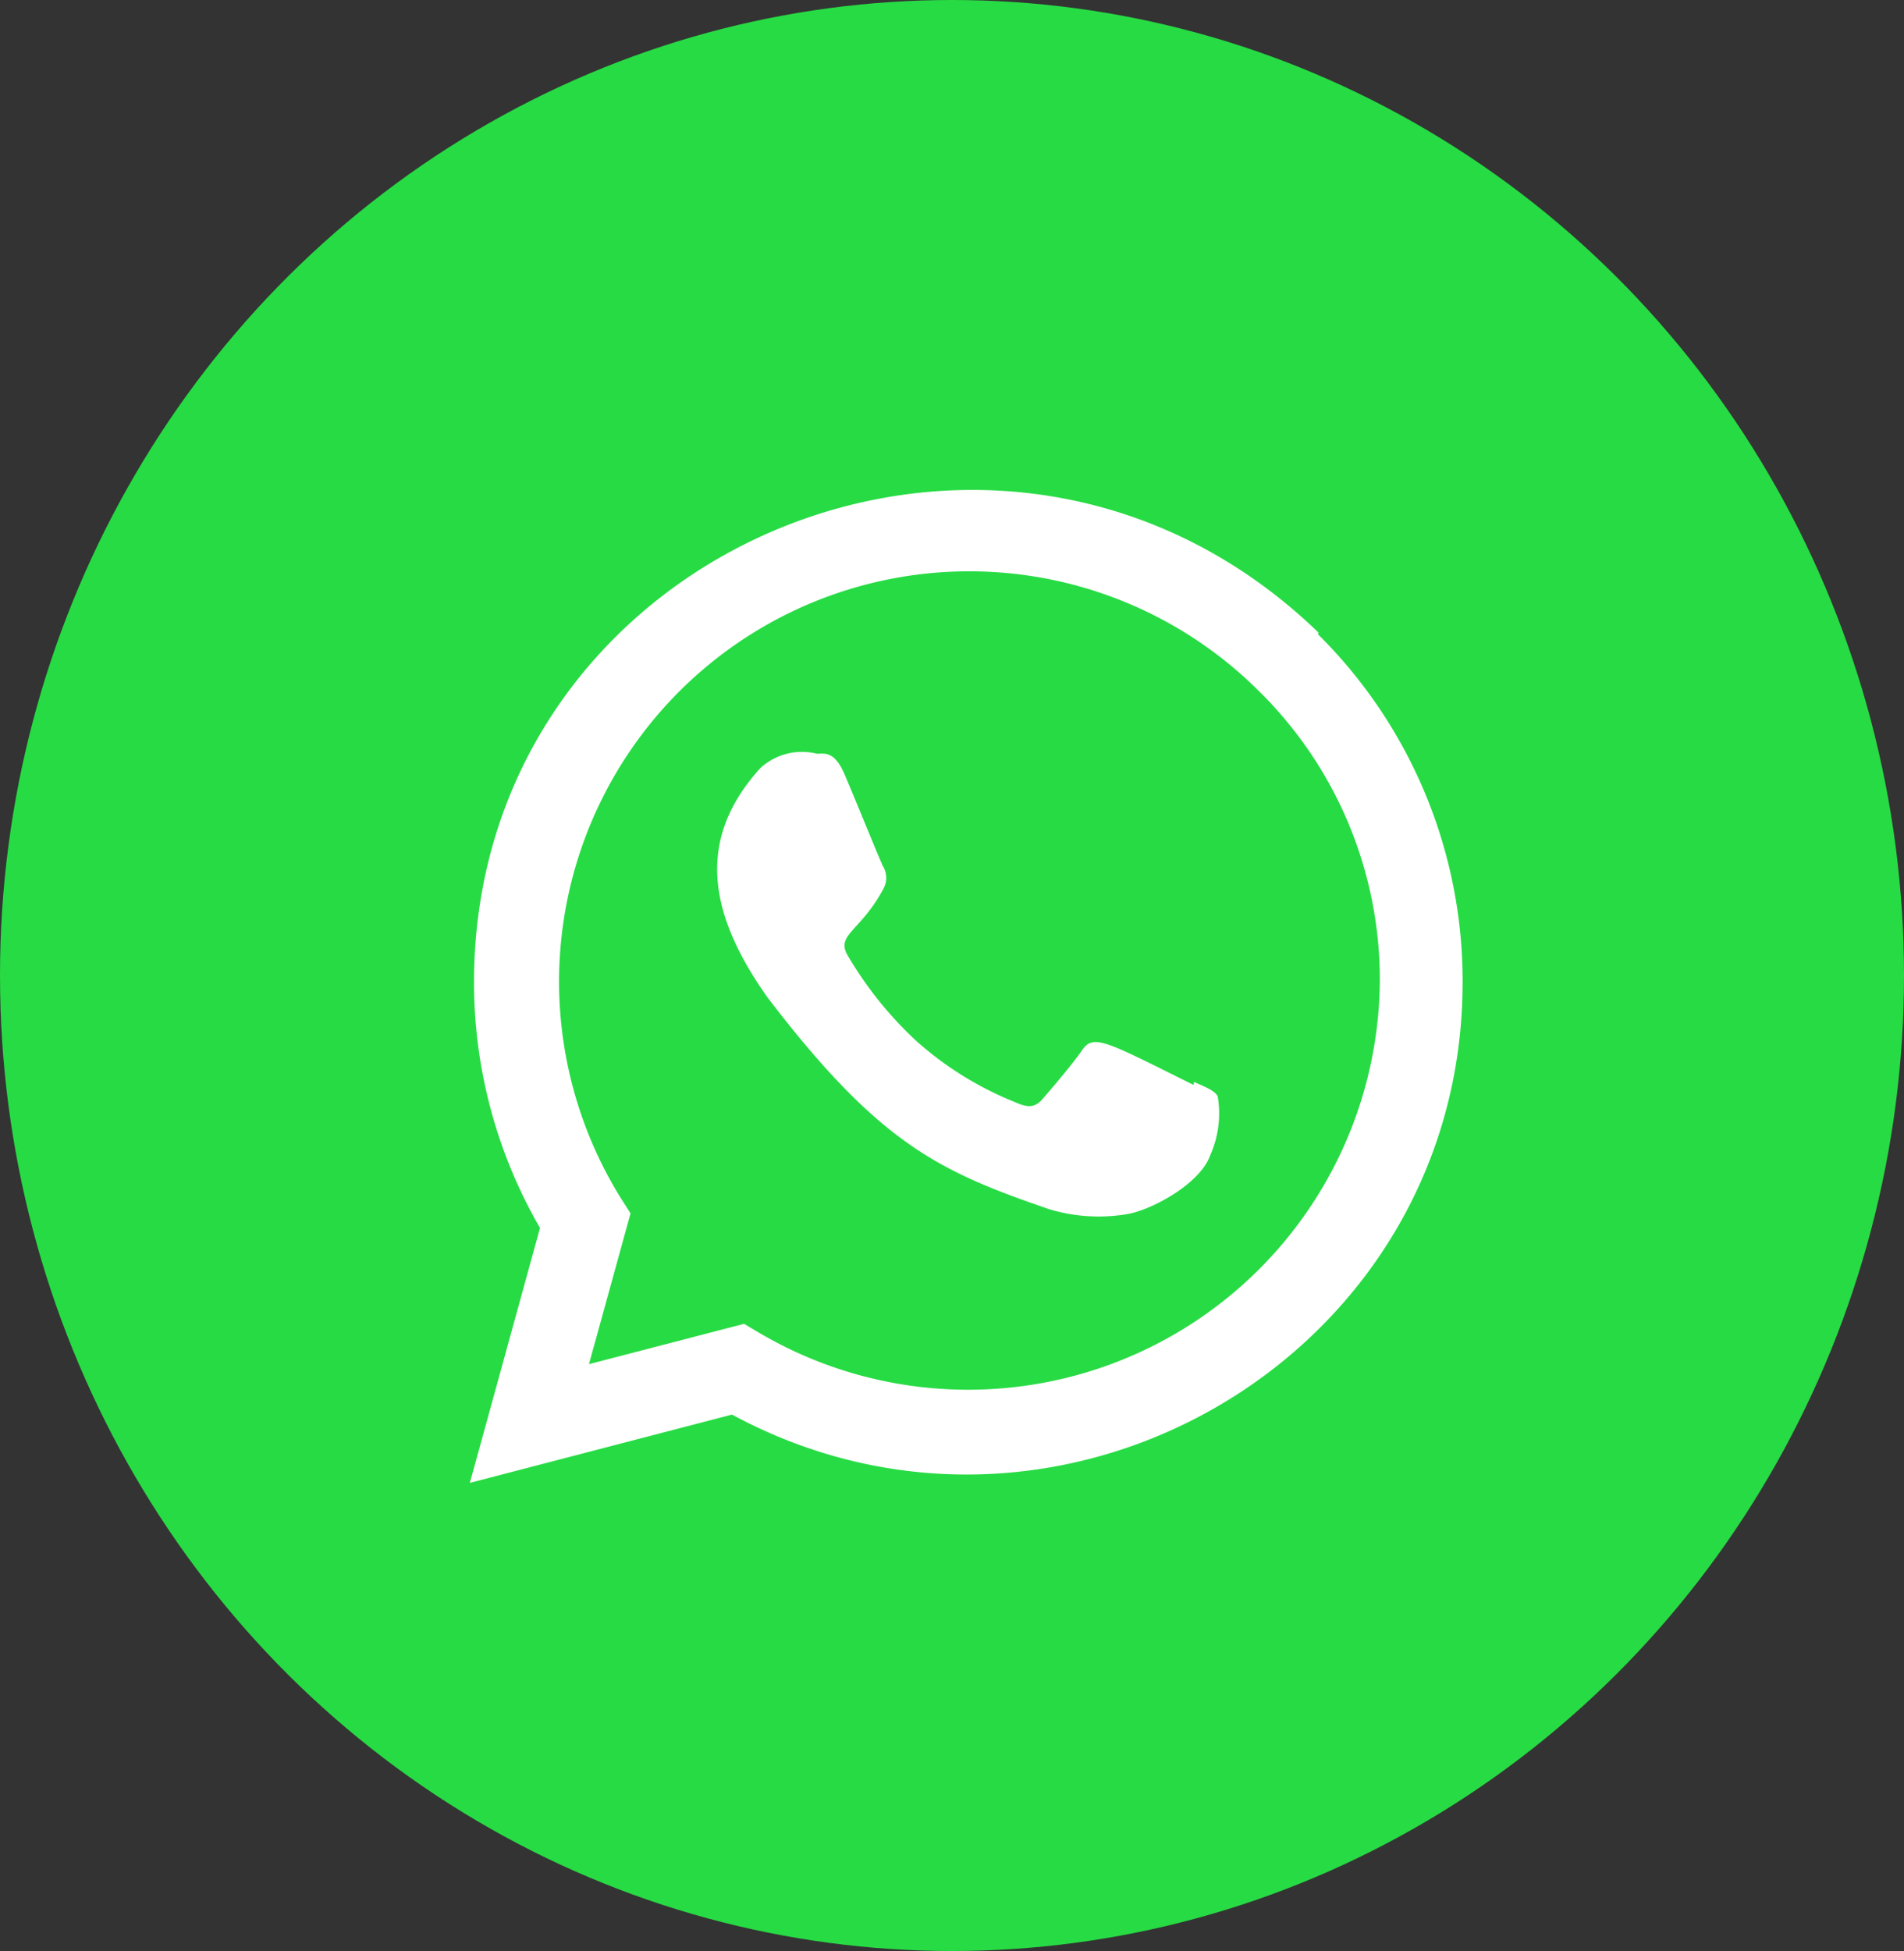
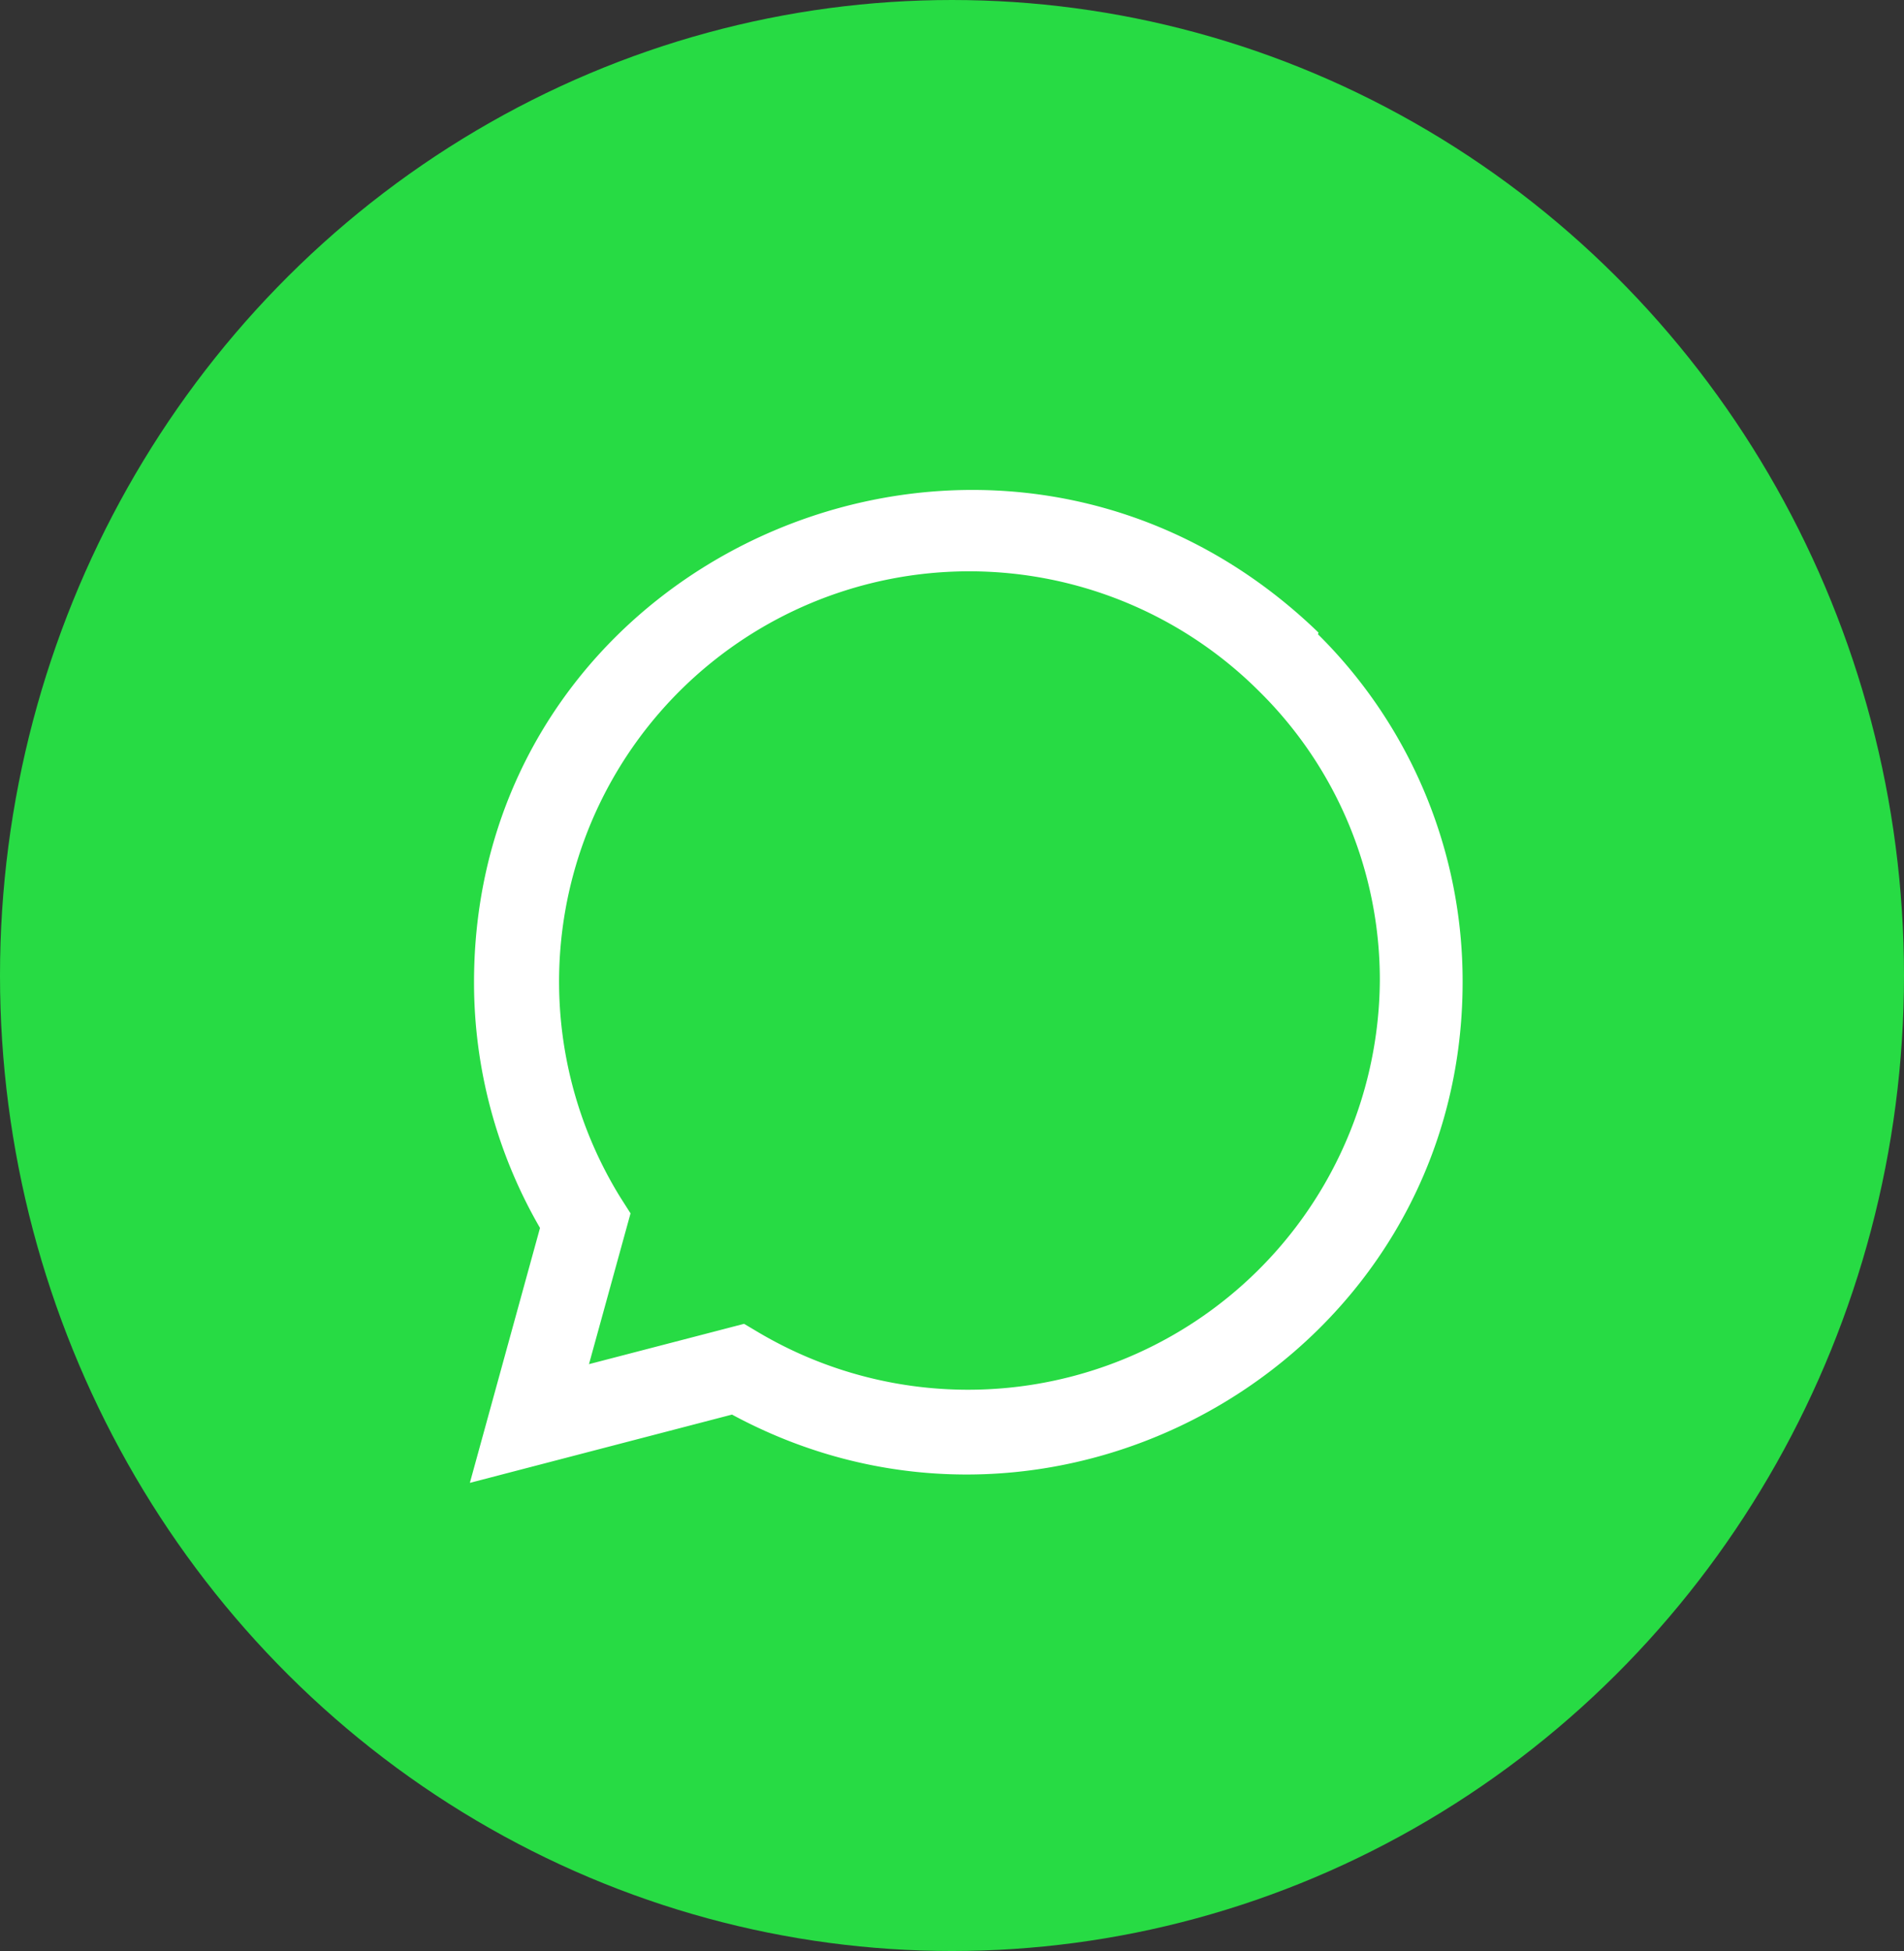
<svg xmlns="http://www.w3.org/2000/svg" width="69.002" height="70.685" viewBox="0 0 69.002 70.685">
  <rect x="0" y="0" width="69.002" height="70.685" fill="#333333" stroke="none" />
  <g id="Group_174350" data-name="Group 174350" transform="translate(-1236.998 -672)">
    <ellipse id="Ellipse_1235" data-name="Ellipse 1235" cx="34.501" cy="35.343" rx="34.501" ry="35.343" transform="translate(1236.998 672)" fill="#27db44" />
    <g id="_2253" data-name="2253" transform="translate(1254.026 689.751)">
-       <path id="Path_63417" data-name="Path 63417" d="M23.26,18.276l-.013.112c-3.3-1.643-3.641-1.862-4.067-1.223-.3.442-1.156,1.445-1.415,1.742s-.523.315-.968.112a12.165,12.165,0,0,1-3.6-2.226,13.6,13.6,0,0,1-2.488-3.1c-.439-.758.48-.866,1.316-2.449a.824.824,0,0,0-.037-.785c-.112-.225-1.007-2.428-1.382-3.307s-.73-.764-1.007-.764a2.231,2.231,0,0,0-2.05.516c-2.419,2.659-1.809,5.4.261,8.319,4.068,5.324,6.235,6.3,10.2,7.665a6.2,6.2,0,0,0,2.818.181c.86-.136,2.649-1.081,3.022-2.137a3.71,3.71,0,0,0,.27-2.136c-.111-.2-.4-.315-.854-.517Z" transform="translate(2.982 3.17)" fill="#fff" />
      <path id="Path_63418" data-name="Path 63418" d="M30.757,5.17C19.232-5.971.159,2.109.151,17.827a17.741,17.741,0,0,0,2.391,8.911L0,35.974,9.5,33.5c11.849,6.4,26.472-2.1,26.478-15.662A17.678,17.678,0,0,0,30.735,5.228Zm2.221,12.616a14.923,14.923,0,0,1-22.5,12.747l-.54-.321L4.317,31.673,5.823,26.21l-.358-.562A14.866,14.866,0,0,1,28.618,7.309a14.671,14.671,0,0,1,4.36,10.477Z" transform="translate(0 0)" fill="#fff" />
    </g>
  </g>
</svg>